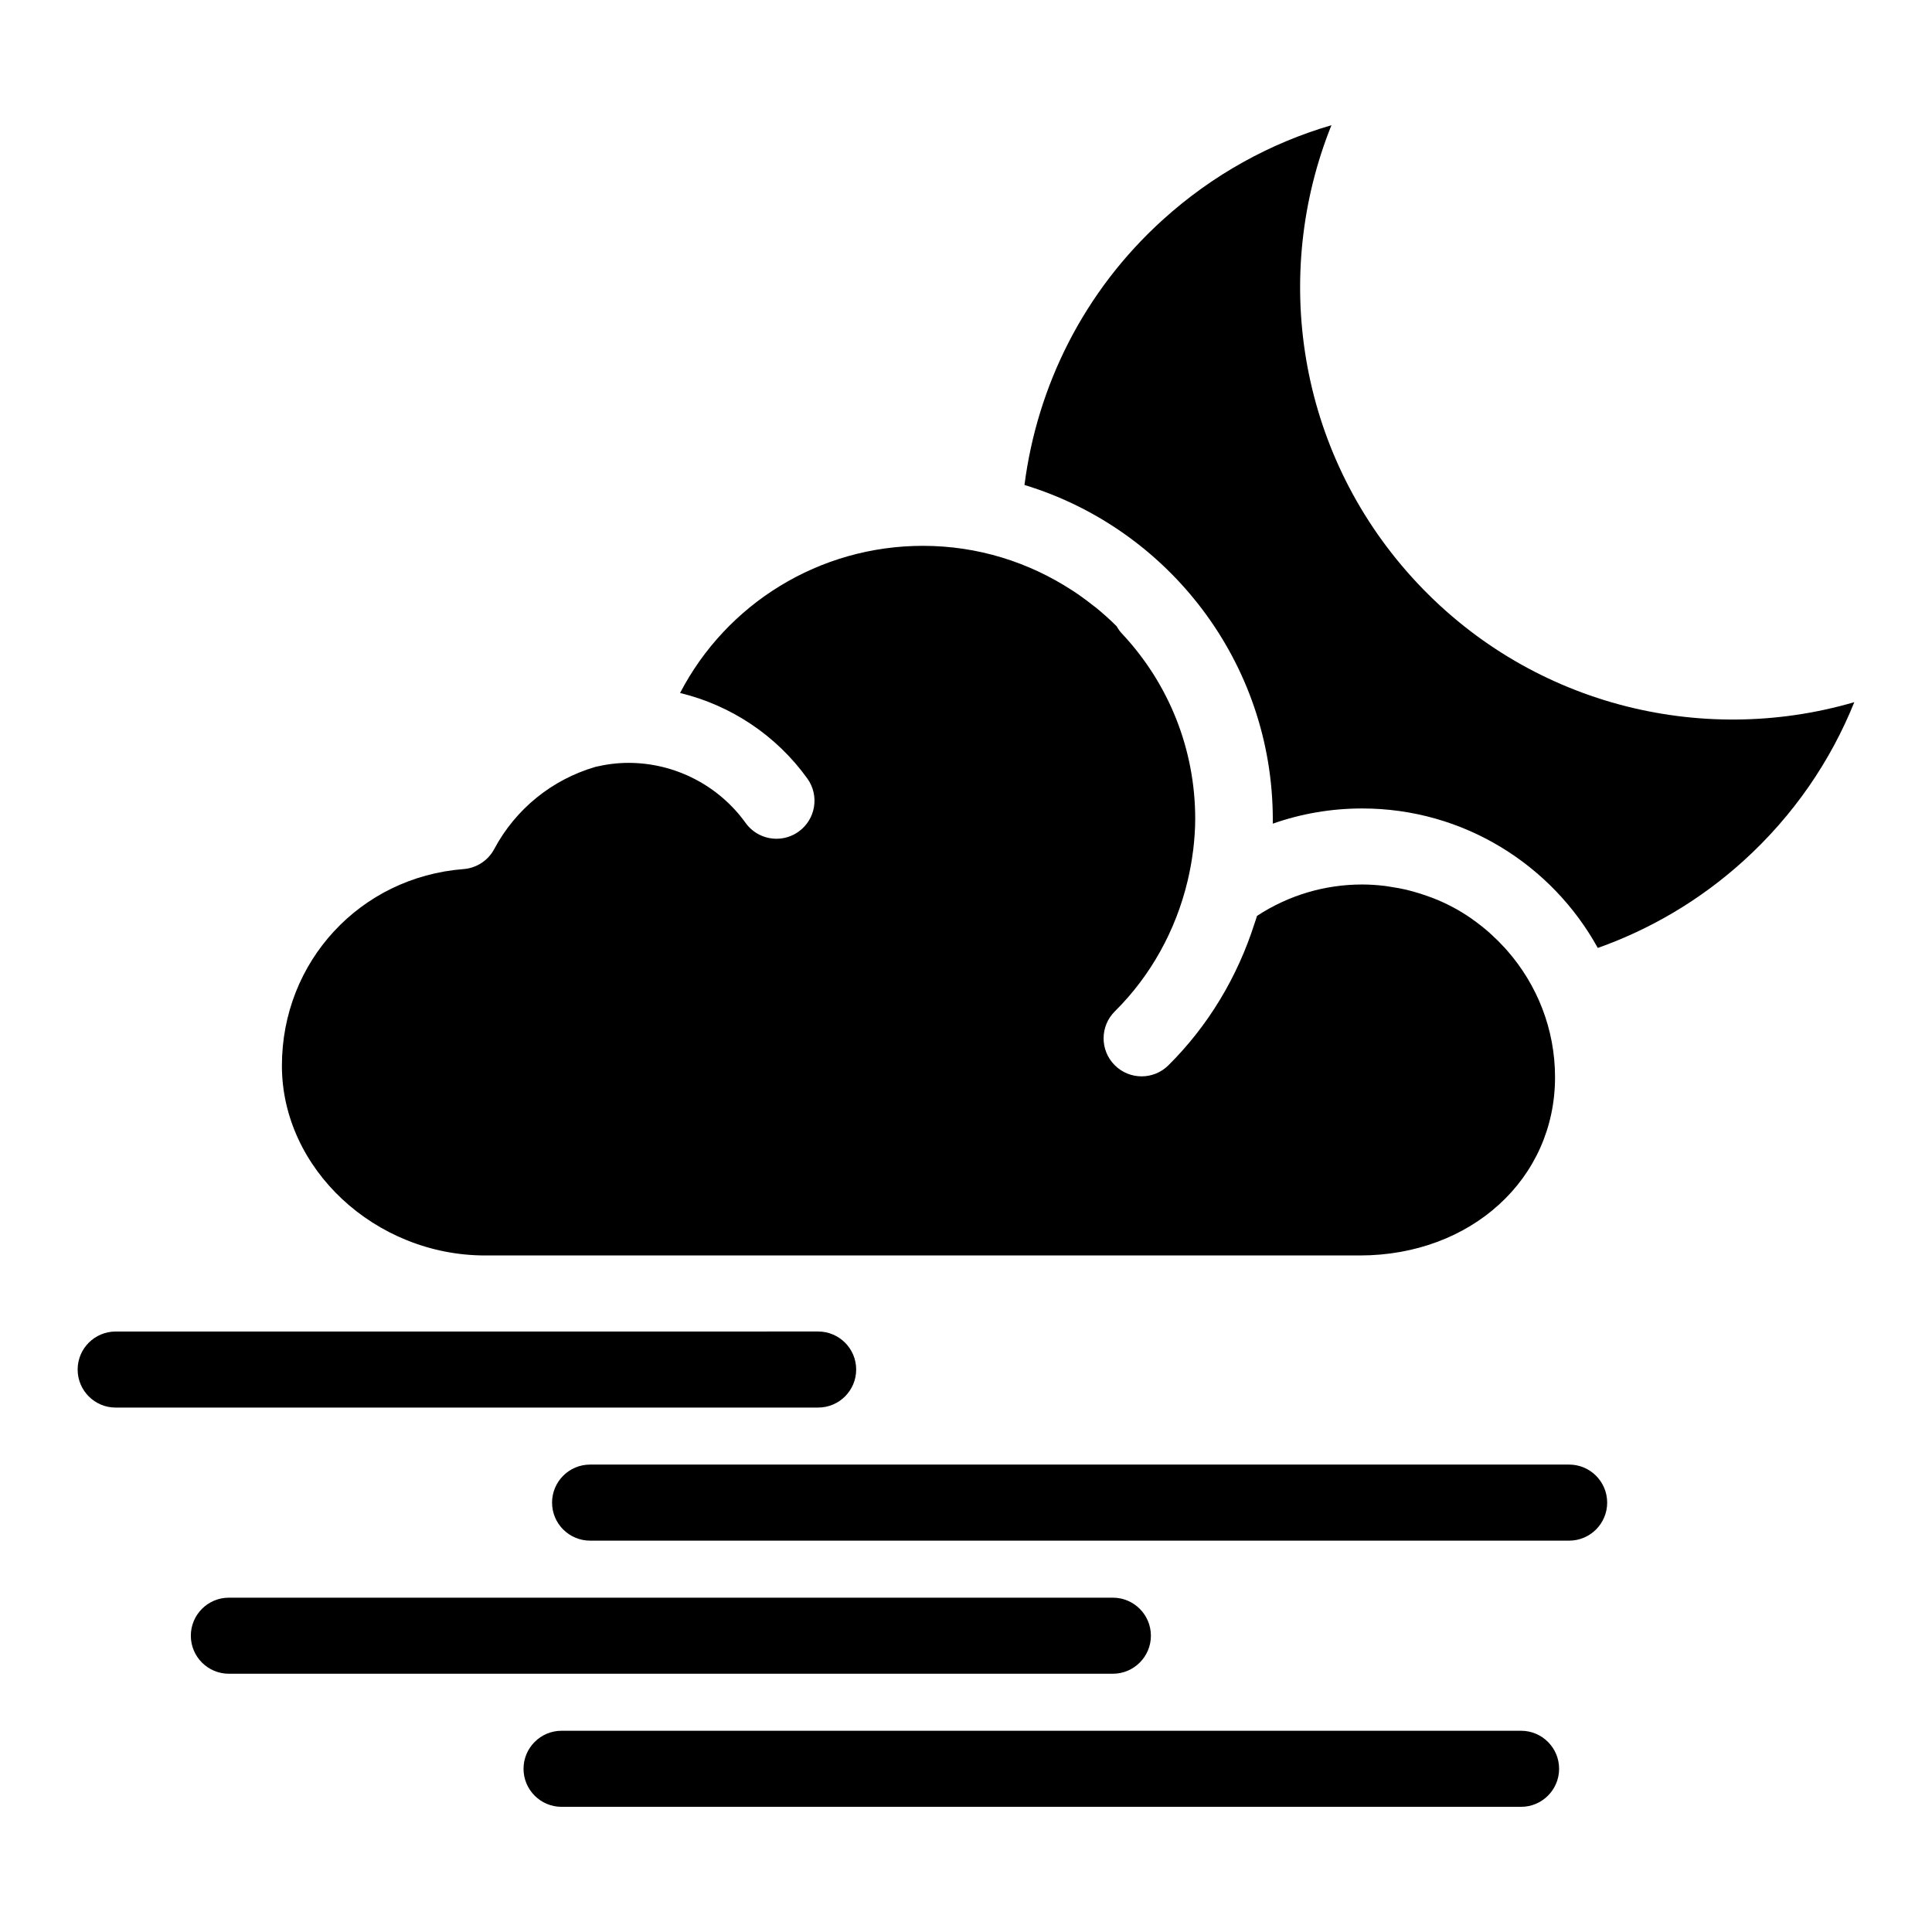
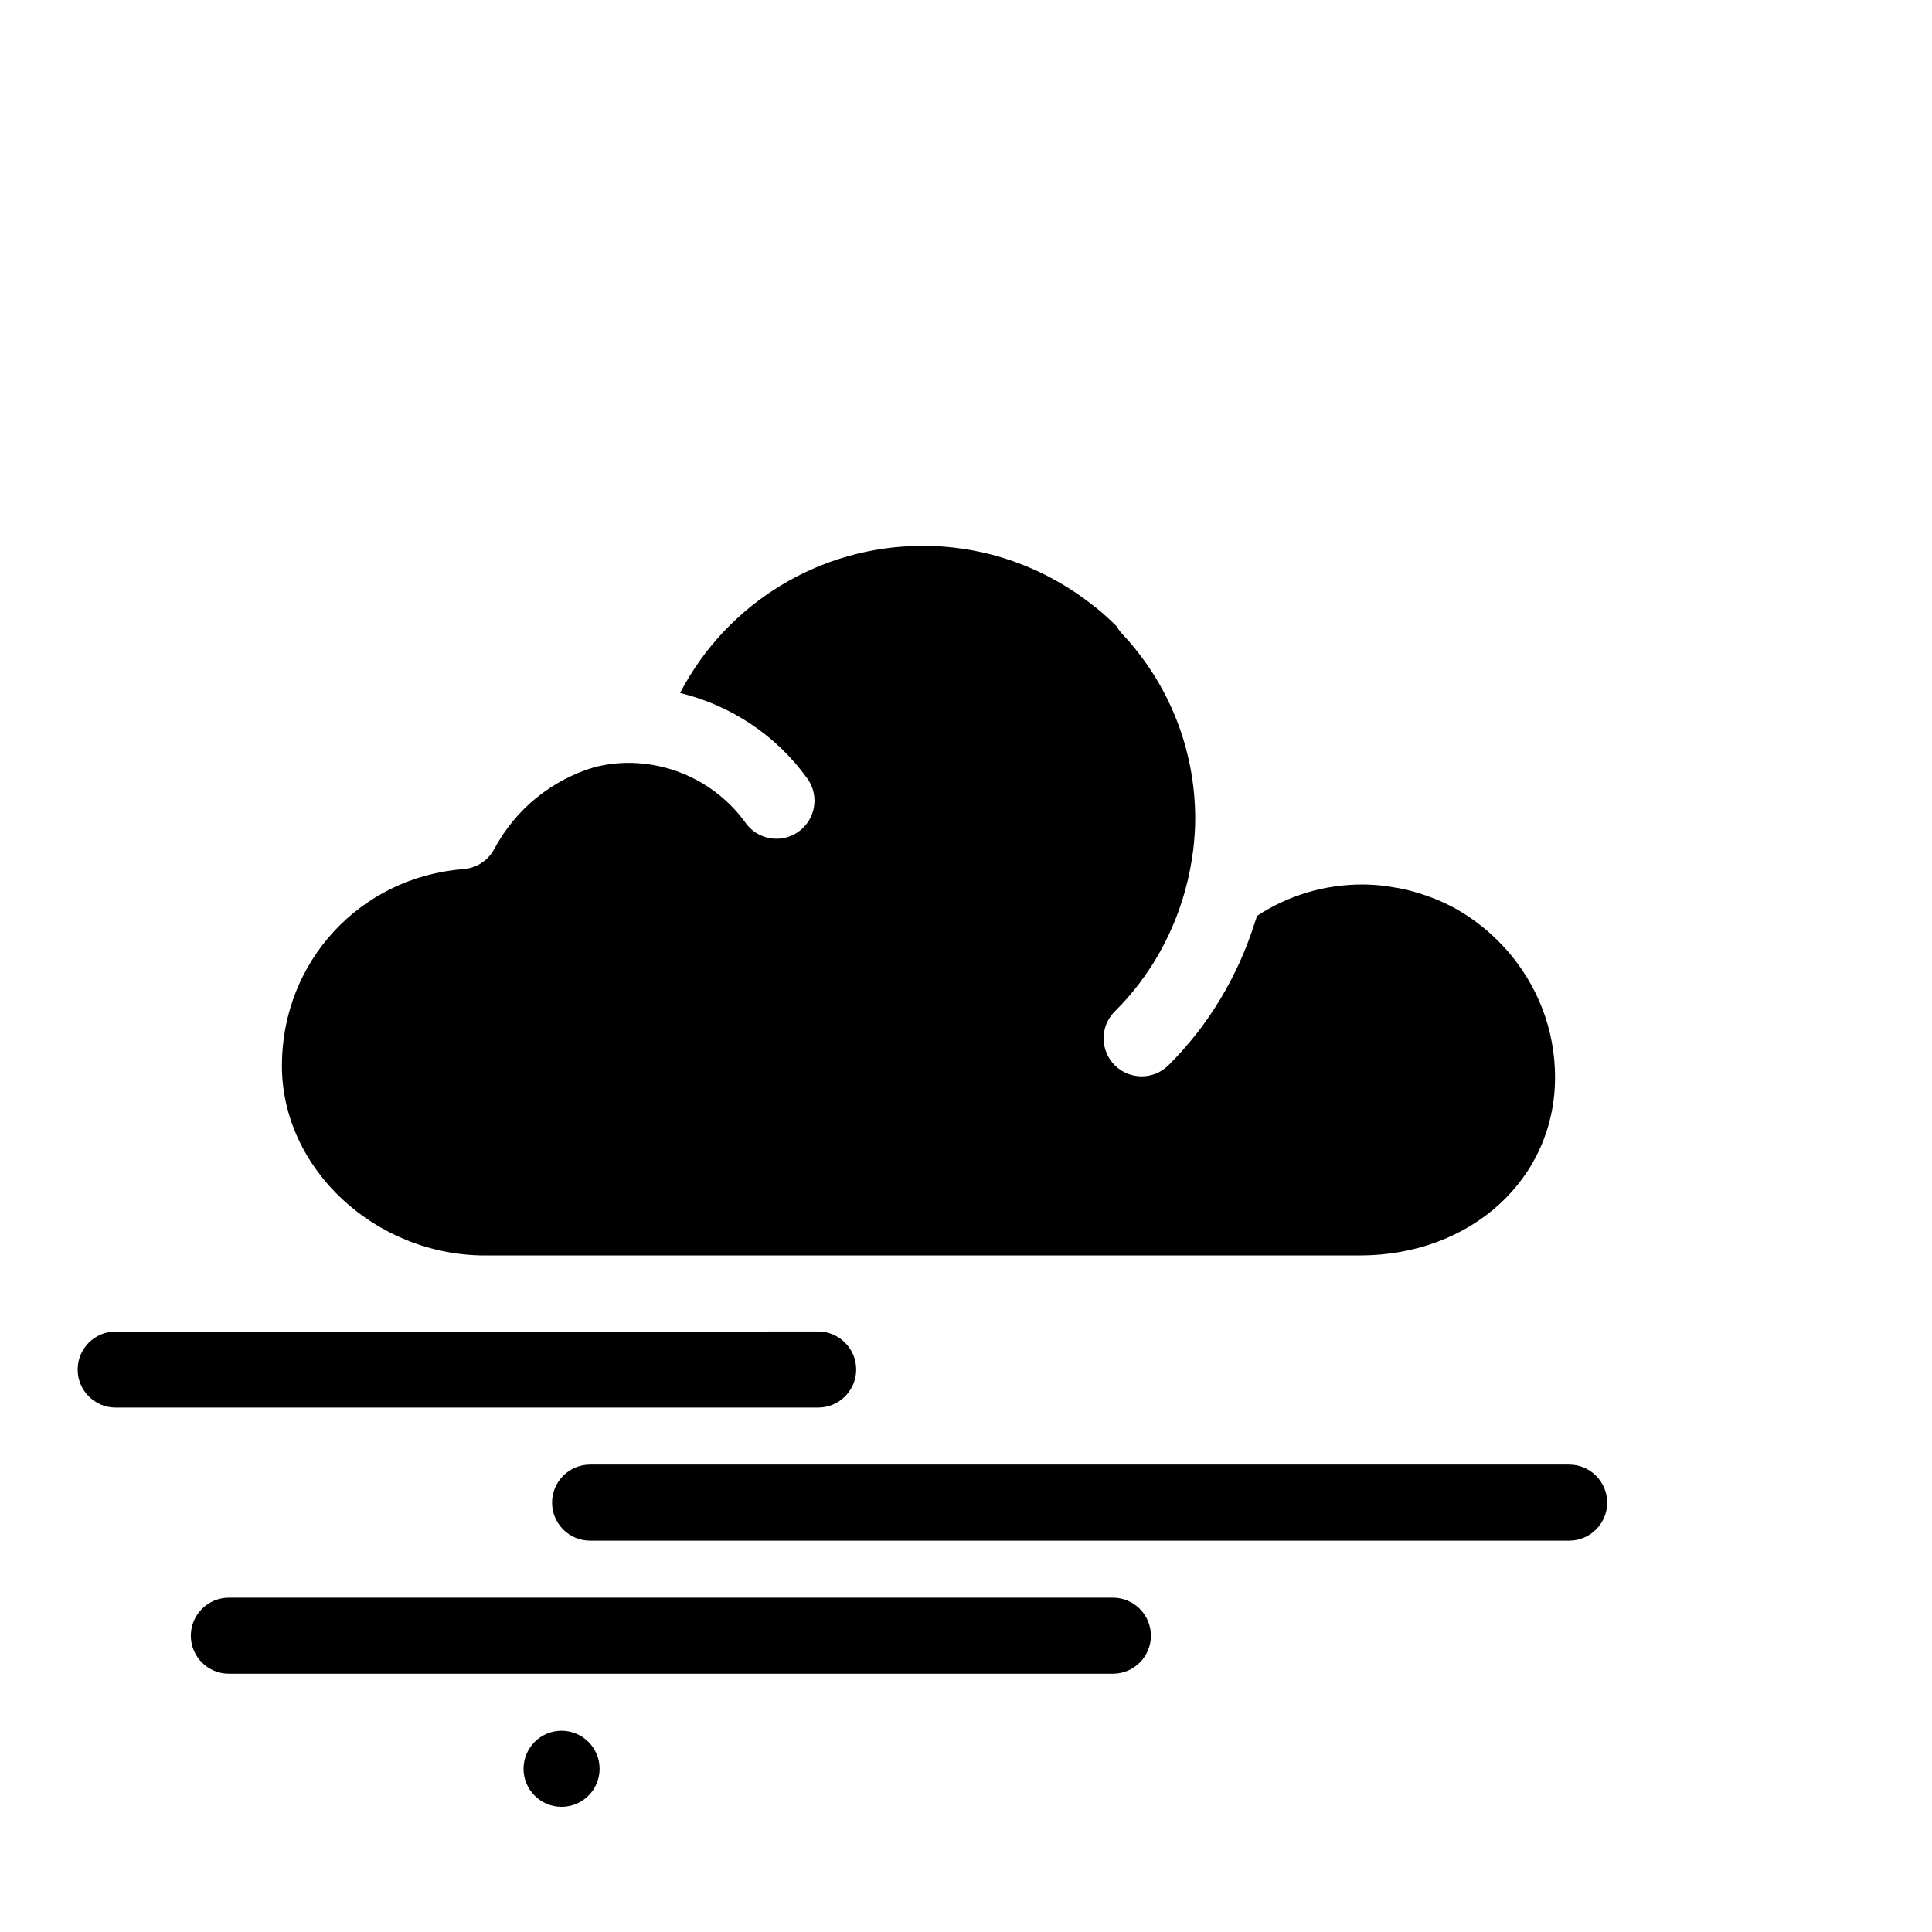
<svg xmlns="http://www.w3.org/2000/svg" fill="#000000" width="800px" height="800px" version="1.1" viewBox="144 144 512 512">
  <g fill-rule="evenodd">
-     <path d="m518.23 297.04c-30.48-33.633-37.266-80.406-21.383-119.86-16.117 4.715-31.438 13.055-44.719 25.086-21.035 19.055-33.273 44.152-36.633 70.258 38.043 11.562 65.812 46.941 65.812 88.715 0 0.348 0 0.695-0.004 1.043 7.535-2.66 15.523-4.031 23.703-4.031 26.859 0 50.281 14.953 62.422 36.965 13.875-4.922 27.039-12.59 38.633-23.094 13.273-12.031 23.078-26.465 29.348-42.039-40.824 11.934-86.707 0.586-117.18-33.043z" />
    <path d="m449 577.48c0-5.562-4.516-10.078-10.078-10.078h-234.27c-5.562 0-10.078 4.516-10.078 10.078s4.516 10.078 10.078 10.078h234.27c5.562-0.004 10.078-4.516 10.078-10.078z" />
    <path d="m559.84 532.13h-259.46c-5.562 0-10.078 4.516-10.078 10.078s4.516 10.078 10.078 10.078h259.46c5.562 0 10.078-4.516 10.078-10.078-0.004-5.562-4.519-10.078-10.078-10.078z" />
-     <path d="m547.1 602.67h-254.28c-5.562 0-10.078 4.516-10.078 10.078s4.516 10.078 10.078 10.078h254.28c5.562 0 10.078-4.516 10.078-10.078 0-5.566-4.516-10.078-10.082-10.078z" />
+     <path d="m547.1 602.67h-254.28c-5.562 0-10.078 4.516-10.078 10.078s4.516 10.078 10.078 10.078c5.562 0 10.078-4.516 10.078-10.078 0-5.566-4.516-10.078-10.082-10.078z" />
    <path d="m354.47 517.02h6.348c5.562 0 10.078-4.516 10.078-10.078s-4.516-10.078-10.078-10.078h-6.348l-76.766 0.004h-103.05c-5.562 0-10.078 4.516-10.078 10.078s4.516 10.078 10.078 10.078h103.04z" />
    <path d="m272.59 476.71h231.75c29.508 0 51.762-20.297 51.762-47.223 0-12.867-4.816-24.605-12.695-33.594-0.203-0.227-0.406-0.441-0.605-0.672-1.102-1.211-2.254-2.363-3.465-3.465-0.25-0.23-0.5-0.465-0.75-0.691-1.324-1.152-2.691-2.242-4.125-3.258-0.125-0.098-0.246-0.191-0.371-0.281-1.621-1.133-3.305-2.176-5.062-3.113-0.035-0.016-0.066-0.023-0.098-0.047-1.613-0.855-3.273-1.613-4.984-2.293-0.488-0.195-0.988-0.363-1.48-0.543-1.289-0.469-2.602-0.891-3.926-1.258-0.609-0.168-1.219-0.328-1.84-0.48-1.328-0.312-2.672-0.555-4.035-0.754-0.586-0.09-1.16-0.203-1.754-0.273-1.941-0.223-3.898-0.367-5.898-0.367-10.012 0-19.594 2.887-27.887 8.316-0.211 0.727-0.473 1.426-0.707 2.144-4.488 14.035-12.227 27.004-22.797 37.473-1.965 1.945-4.523 2.91-7.082 2.91-2.602 0-5.188-0.996-7.164-2.992-3.91-3.953-3.879-10.34 0.082-14.246 9.551-9.453 16.156-21.523 19.254-34.496 0-0.004 0-0.012 0.004-0.02 0.609-2.559 1.094-5.141 1.422-7.754 0.02-0.188 0.059-0.367 0.082-0.551 0.316-2.715 0.523-5.441 0.523-8.188 0-18.32-6.902-35.762-19.441-49.113-0.555-0.59-0.996-1.238-1.379-1.918-1.742-1.742-3.586-3.387-5.496-4.949-0.242-0.191-0.504-0.363-0.742-0.555-1.742-1.379-3.535-2.695-5.402-3.918-0.09-0.059-0.188-0.105-0.277-0.168-11.367-7.387-24.879-11.723-39.414-11.723-27.434 0-52.023 15.277-64.367 38.996 13.453 3.254 25.508 11.227 33.73 22.672 3.25 4.519 2.211 10.812-2.301 14.062-1.785 1.281-3.84 1.895-5.871 1.895-3.133 0-6.223-1.457-8.191-4.195-7.16-9.969-18.762-15.914-31.035-15.914-2.973 0-5.894 0.383-8.758 1.059-11.387 3.332-21.074 11.023-26.828 21.785-1.617 3.039-4.676 5.031-8.102 5.301-27.453 2.137-48.16 24.535-48.16 52.113-0.004 27.25 24.668 50.285 53.879 50.285z" />
  </g>
</svg>